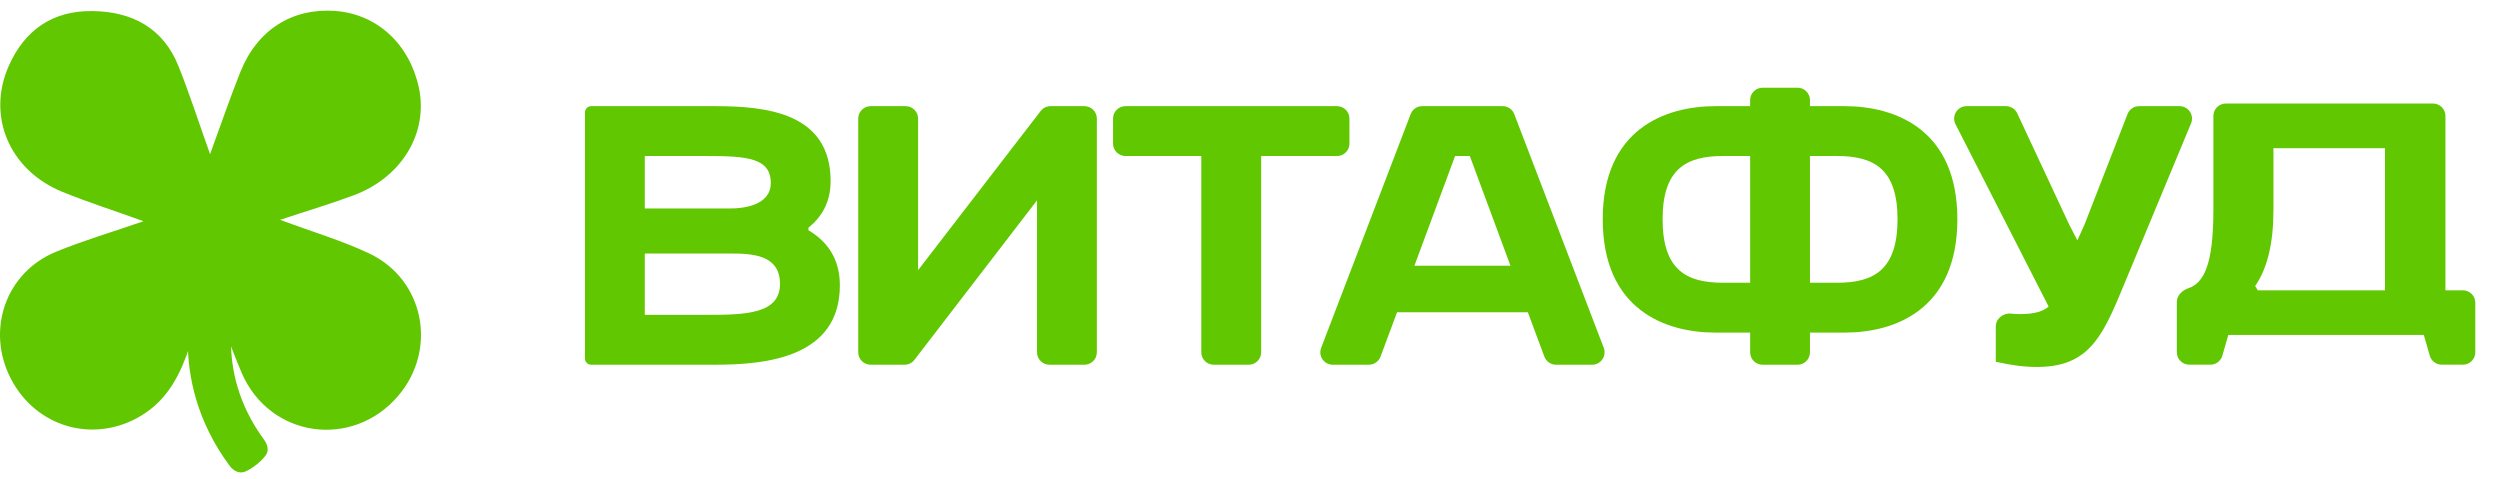
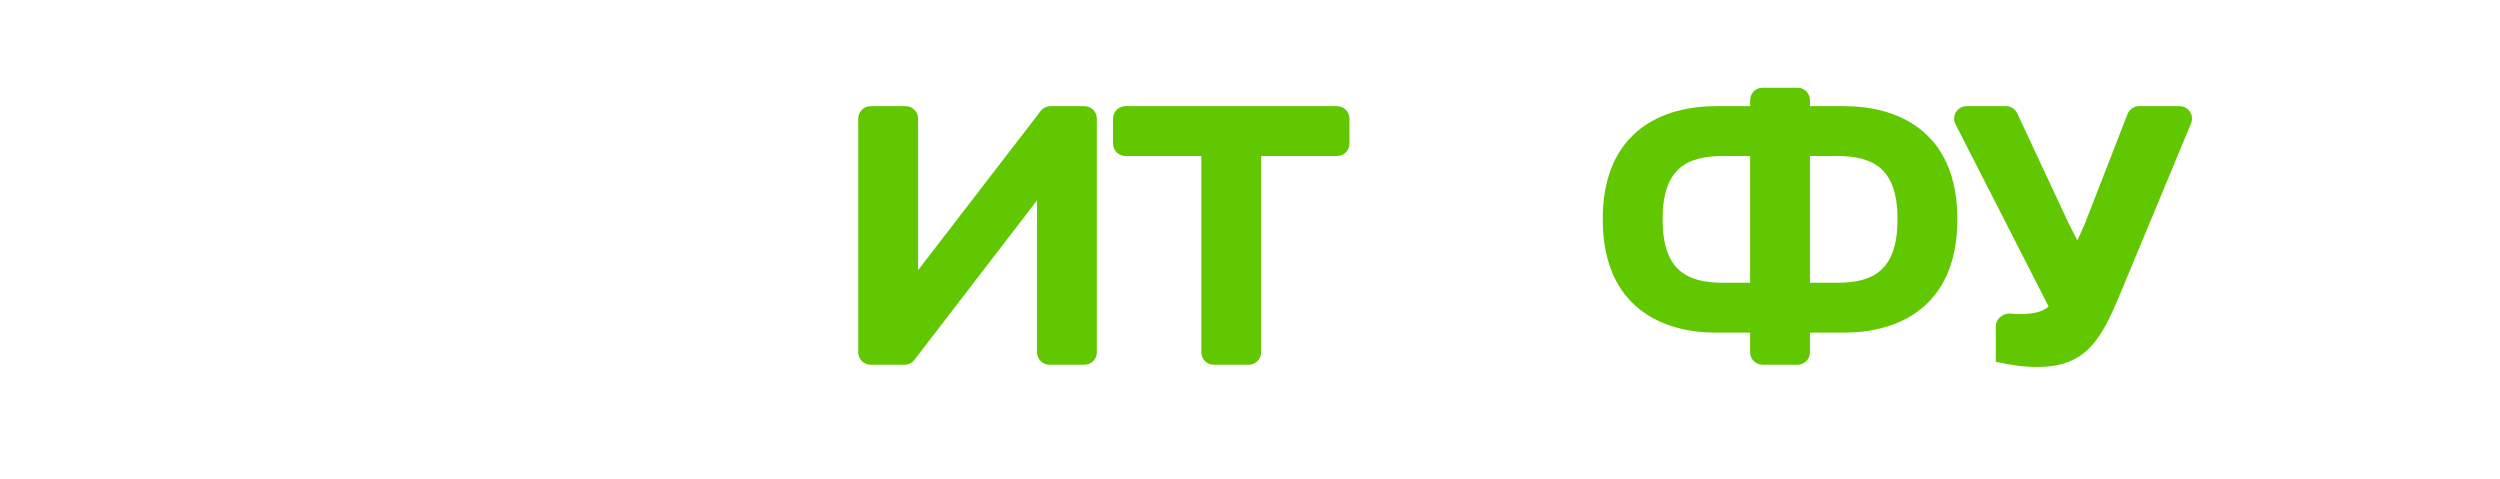
<svg xmlns="http://www.w3.org/2000/svg" width="73" height="14" viewBox="0 0 73 14" fill="none">
-   <path d="M63.564 8.819C63.564 8.627 63.718 8.48 63.899 8.417C64.35 8.261 64.631 7.747 64.631 6.122V3.387C64.631 3.186 64.794 3.023 64.994 3.023H71.044C71.245 3.023 71.407 3.186 71.407 3.387V8.477H71.916C72.116 8.477 72.279 8.64 72.279 8.84V10.286C72.279 10.487 72.116 10.649 71.916 10.649H71.299C71.137 10.649 70.995 10.542 70.95 10.387L70.775 9.78H65.067L64.892 10.387C64.847 10.542 64.705 10.649 64.543 10.649H63.927C63.726 10.649 63.564 10.487 63.564 10.286V8.819ZM65.851 8.352L65.928 8.477H69.642V4.327H66.385V6.122C66.385 7.097 66.211 7.831 65.851 8.352Z" fill="#60C701" />
  <path d="M57.101 3.628C56.978 3.386 57.153 3.1 57.425 3.1H58.574C58.715 3.1 58.844 3.181 58.903 3.309L60.423 6.562L60.659 7.019L60.866 6.562L62.124 3.331C62.178 3.191 62.312 3.1 62.462 3.1H63.644C63.903 3.1 64.078 3.363 63.979 3.602L61.923 8.547C61.362 9.895 60.93 10.715 59.485 10.715C59.118 10.715 58.762 10.672 58.277 10.564V9.536C58.277 9.301 58.496 9.132 58.73 9.158C58.814 9.168 58.893 9.172 58.967 9.172C59.938 9.172 59.992 8.816 60.326 7.953L59.933 9.172L57.101 3.628Z" fill="#60C701" />
  <path d="M57.155 6.401C57.155 9.032 55.343 9.712 53.865 9.712H52.851V10.287C52.851 10.488 52.689 10.65 52.488 10.65H51.467C51.267 10.65 51.104 10.488 51.104 10.287V9.712H50.09C48.612 9.712 46.8 9.032 46.8 6.401C46.8 3.779 48.612 3.1 50.09 3.1H51.104V2.924C51.104 2.723 51.267 2.561 51.467 2.561H52.488C52.689 2.561 52.851 2.723 52.851 2.924V3.1H53.865C55.343 3.1 57.155 3.779 57.155 6.401ZM48.548 6.401C48.548 7.878 49.238 8.256 50.306 8.256H51.104V4.556H50.306C49.238 4.556 48.548 4.934 48.548 6.401ZM52.851 8.256H53.65C54.717 8.256 55.408 7.878 55.408 6.401C55.408 4.934 54.717 4.556 53.65 4.556H52.851V8.256Z" fill="#60C701" />
-   <path d="M43.878 3.1C44.028 3.1 44.163 3.192 44.217 3.333L46.83 10.157C46.92 10.395 46.745 10.65 46.49 10.65H45.437C45.285 10.65 45.149 10.556 45.096 10.414L44.613 9.118H40.794L40.311 10.414C40.258 10.556 40.122 10.65 39.971 10.65H38.917C38.662 10.65 38.487 10.395 38.578 10.157L41.191 3.333C41.244 3.192 41.379 3.1 41.53 3.1H43.878ZM41.301 7.759H44.106L42.919 4.556H42.488L41.301 7.759Z" fill="#60C701" />
  <path d="M35.442 10.65C35.241 10.65 35.078 10.488 35.078 10.287V4.556H32.864C32.663 4.556 32.501 4.393 32.501 4.193V3.463C32.501 3.262 32.663 3.1 32.864 3.1H39.041C39.241 3.1 39.404 3.262 39.404 3.463V4.193C39.404 4.393 39.241 4.556 39.041 4.556H36.826V10.287C36.826 10.488 36.663 10.65 36.463 10.65H35.442Z" fill="#60C701" />
  <path d="M31.665 3.1C31.866 3.1 32.028 3.262 32.028 3.463V10.287C32.028 10.488 31.866 10.65 31.665 10.65H30.644C30.444 10.65 30.281 10.488 30.281 10.287V5.85L26.701 10.508C26.632 10.598 26.526 10.65 26.413 10.65H25.424C25.223 10.65 25.06 10.488 25.06 10.287V3.463C25.06 3.262 25.223 3.1 25.424 3.1H26.445C26.645 3.1 26.808 3.262 26.808 3.463V7.889L30.388 3.241C30.456 3.152 30.563 3.1 30.675 3.1H31.665Z" fill="#60C701" />
-   <path d="M17.263 10.65C17.162 10.65 17.081 10.569 17.081 10.469V3.281C17.081 3.181 17.162 3.1 17.263 3.1H20.889C22.377 3.1 24.254 3.294 24.254 5.289C24.254 5.915 23.984 6.346 23.607 6.648V6.724C24.135 7.037 24.524 7.533 24.524 8.331C24.524 10.434 22.377 10.65 20.889 10.65H17.263ZM18.828 9.194H20.641C21.795 9.194 22.776 9.162 22.776 8.288C22.776 7.436 21.956 7.403 21.342 7.403H18.828V9.194ZM18.828 6.087H21.342C21.644 6.087 22.507 6.023 22.507 5.343C22.507 4.61 21.805 4.556 20.641 4.556H18.828V6.087Z" fill="#60C701" />
-   <path d="M4.193 6.46C3.333 6.15 2.566 5.906 1.822 5.603C0.272 4.97 -0.393 3.391 0.255 1.927C0.724 0.869 1.544 0.307 2.702 0.323C3.854 0.339 4.764 0.812 5.212 1.932C5.535 2.739 5.801 3.568 6.134 4.502C6.452 3.634 6.716 2.858 7.021 2.097C7.512 0.867 8.544 0.221 9.804 0.321C11.016 0.417 11.96 1.289 12.232 2.565C12.51 3.874 11.74 5.171 10.341 5.697C9.672 5.949 8.983 6.152 8.178 6.419C9.133 6.774 9.987 7.025 10.783 7.402C12.395 8.166 12.784 10.213 11.621 11.566C10.282 13.125 7.871 12.778 7.058 10.889C6.734 10.137 6.488 9.349 6.073 8.573C5.899 9.075 5.719 9.574 5.552 10.077C5.279 10.899 4.921 11.651 4.135 12.13C2.765 12.967 1.053 12.493 0.312 11.048C-0.415 9.63 0.169 7.951 1.639 7.35C2.436 7.024 3.266 6.779 4.193 6.459V6.46Z" fill="#60C701" />
-   <path fill-rule="evenodd" clip-rule="evenodd" d="M6.599 7.787C6.922 7.914 7.081 8.279 6.955 8.602L6.955 8.603C6.954 8.604 6.952 8.608 6.95 8.615C6.946 8.627 6.938 8.649 6.929 8.679C6.91 8.738 6.883 8.831 6.856 8.952C6.801 9.195 6.745 9.546 6.745 9.967C6.744 10.752 6.937 11.785 7.706 12.833C7.807 12.971 7.863 13.142 7.767 13.283C7.715 13.359 7.635 13.45 7.514 13.548C7.379 13.657 7.263 13.725 7.168 13.767C6.996 13.844 6.817 13.753 6.705 13.601C5.737 12.293 5.483 10.977 5.483 9.967C5.484 9.435 5.554 8.99 5.626 8.674C5.661 8.515 5.698 8.388 5.726 8.298C5.74 8.253 5.753 8.217 5.762 8.191C5.767 8.178 5.771 8.167 5.774 8.159C5.775 8.155 5.777 8.151 5.778 8.149L5.779 8.145L5.78 8.143L5.78 8.143C5.78 8.143 5.78 8.142 6.367 8.373L5.78 8.142C5.908 7.818 6.275 7.659 6.599 7.787Z" fill="#60C701" />
</svg>